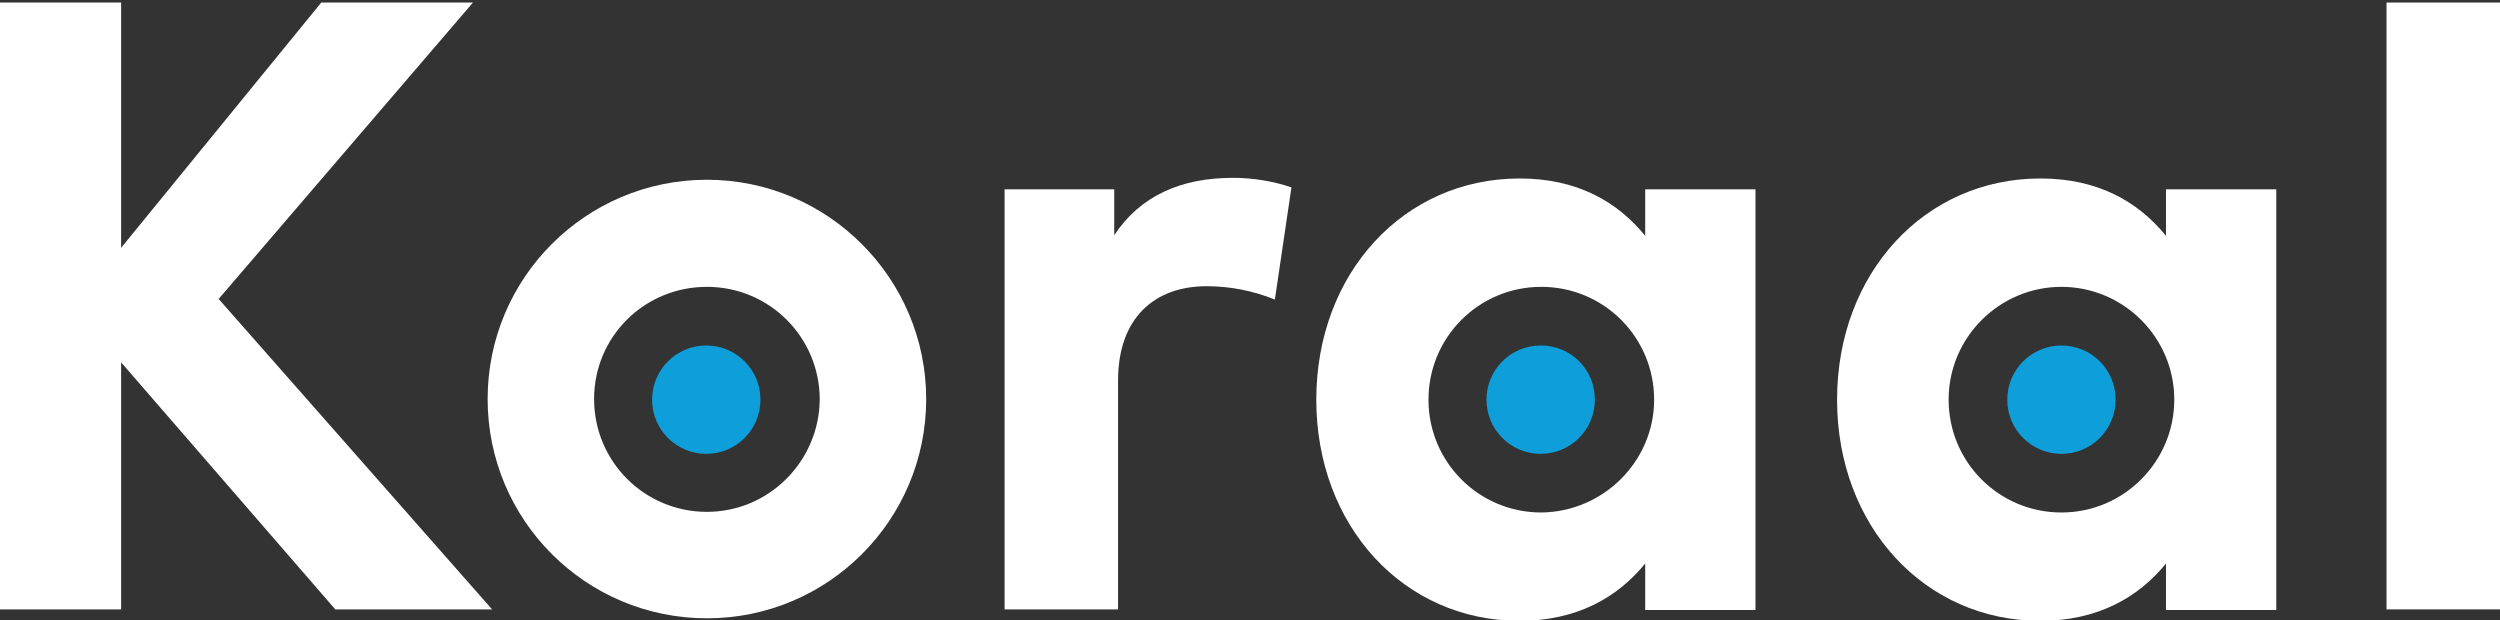
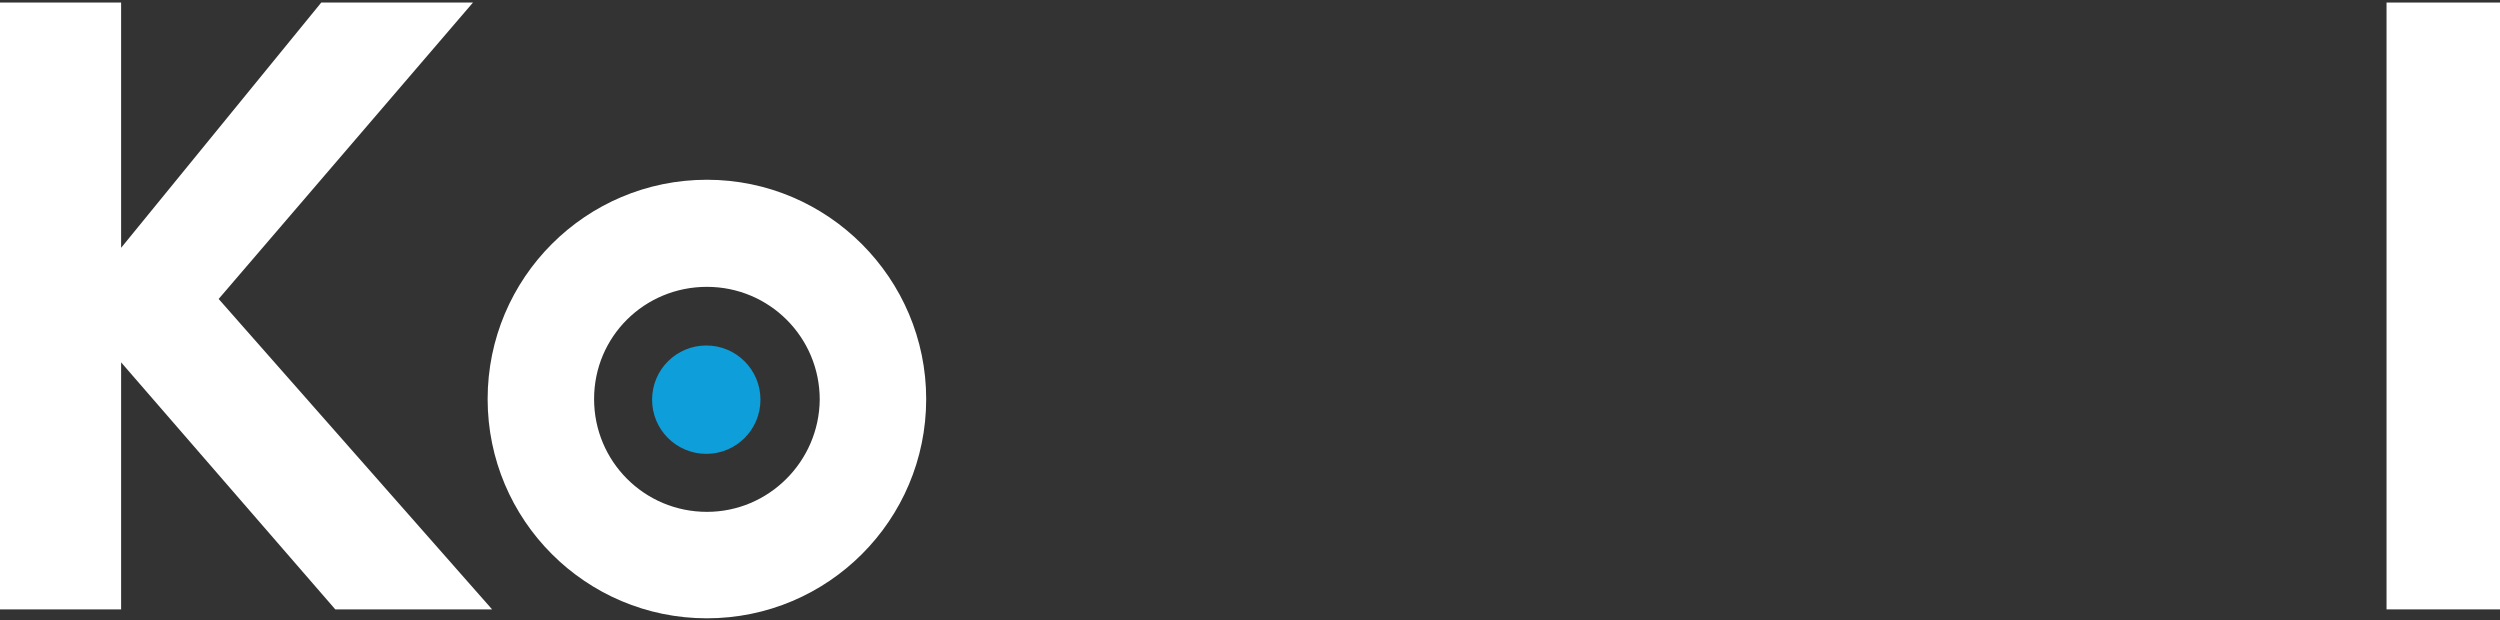
<svg xmlns="http://www.w3.org/2000/svg" version="1.1" id="Laag_1" x="0px" y="0px" viewBox="0 0 392.2 97.3" style="enable-background:new 0 0 392.2 97.3;" xml:space="preserve">
  <rect x="0" y="0" width="392.2" height="97.3" fill="#333333" stroke="none" />
  <style type="text/css">
	.st0{fill:#FFFFFF;}
	.st1{fill:#0E9FDA;}
</style>
-   <path class="st0" d="M258.1,29.7V37c-4.4-5.4-10.7-9-19.7-9c-18.2,0-31.9,14.9-31.9,34.7c0,19.8,13.7,34.7,31.9,34.7  c9,0,15.4-3.7,19.7-9v7.3h17.3V29.7L258.1,29.7L258.1,29.7z M241.8,80.4c-9.8,0-17.7-7.9-17.7-17.7S232,45,241.8,45  s17.7,7.9,17.7,17.7C259.5,72.4,251.5,80.3,241.8,80.4L241.8,80.4z" />
-   <path class="st1" d="M250.2,62.7c0,4.7-3.8,8.5-8.5,8.5s-8.5-3.8-8.5-8.5c0-4.7,3.8-8.5,8.5-8.5l0,0C246.5,54.2,250.2,58,250.2,62.7  z" />
-   <path class="st0" d="M339.8,29.7V37c-4.4-5.4-10.7-9-19.7-9c-18.2,0-31.9,14.9-31.9,34.7c0,19.8,13.7,34.7,31.9,34.7  c9,0,15.4-3.7,19.7-9v7.3h17.3V29.7L339.8,29.7L339.8,29.7z M323.4,80.4c-9.8,0-17.7-7.9-17.7-17.7S313.7,45,323.4,45  s17.7,7.9,17.7,17.7C341.1,72.4,333.2,80.4,323.4,80.4L323.4,80.4L323.4,80.4z" />
-   <path class="st1" d="M331.9,62.7c0,4.7-3.8,8.5-8.5,8.5c-4.7,0-8.5-3.8-8.5-8.5c0-4.7,3.8-8.5,8.5-8.5l0,0  C328.1,54.2,331.9,58,331.9,62.7z" />
  <path class="st0" d="M110.9,28.2c-19,0-34.4,15.4-34.4,34.4c0,19,15.4,34.4,34.4,34.4s34.4-15.4,34.4-34.4l0,0  C145.3,43.7,129.9,28.2,110.9,28.2z M110.9,80.3c-9.8,0-17.7-7.9-17.7-17.7S101.1,45,110.9,45s17.7,7.9,17.7,17.7l0,0  C128.5,72.4,120.6,80.3,110.9,80.3z" />
  <path class="st1" d="M119.3,62.7c0,4.7-3.8,8.5-8.5,8.5s-8.5-3.8-8.5-8.5c0-4.7,3.8-8.5,8.5-8.5S119.3,58,119.3,62.7L119.3,62.7z" />
  <polygon class="st0" points="18.7,56.5 19,56.5 19,95.6 0,95.6 0,0.4 19,0.4 19,39 18.9,39 50.4,0.4 74.2,0.4 34.3,46.9 77.2,95.6   52.6,95.6 " />
-   <path class="st0" d="M202.6,29.4L200,47c-3.4-1.4-7.1-2.1-10.7-2.1c-8.2,0-13.9,5-13.9,14.8v35.9h-17.8V29.7h17.2v7.2  c4.1-6.2,10.5-9,18.6-9C196.5,27.9,199.7,28.4,202.6,29.4L202.6,29.4z" />
  <polygon class="st0" points="392.2,95.6 374.4,95.6 374.4,0.4 392.2,0.4 " />
</svg>